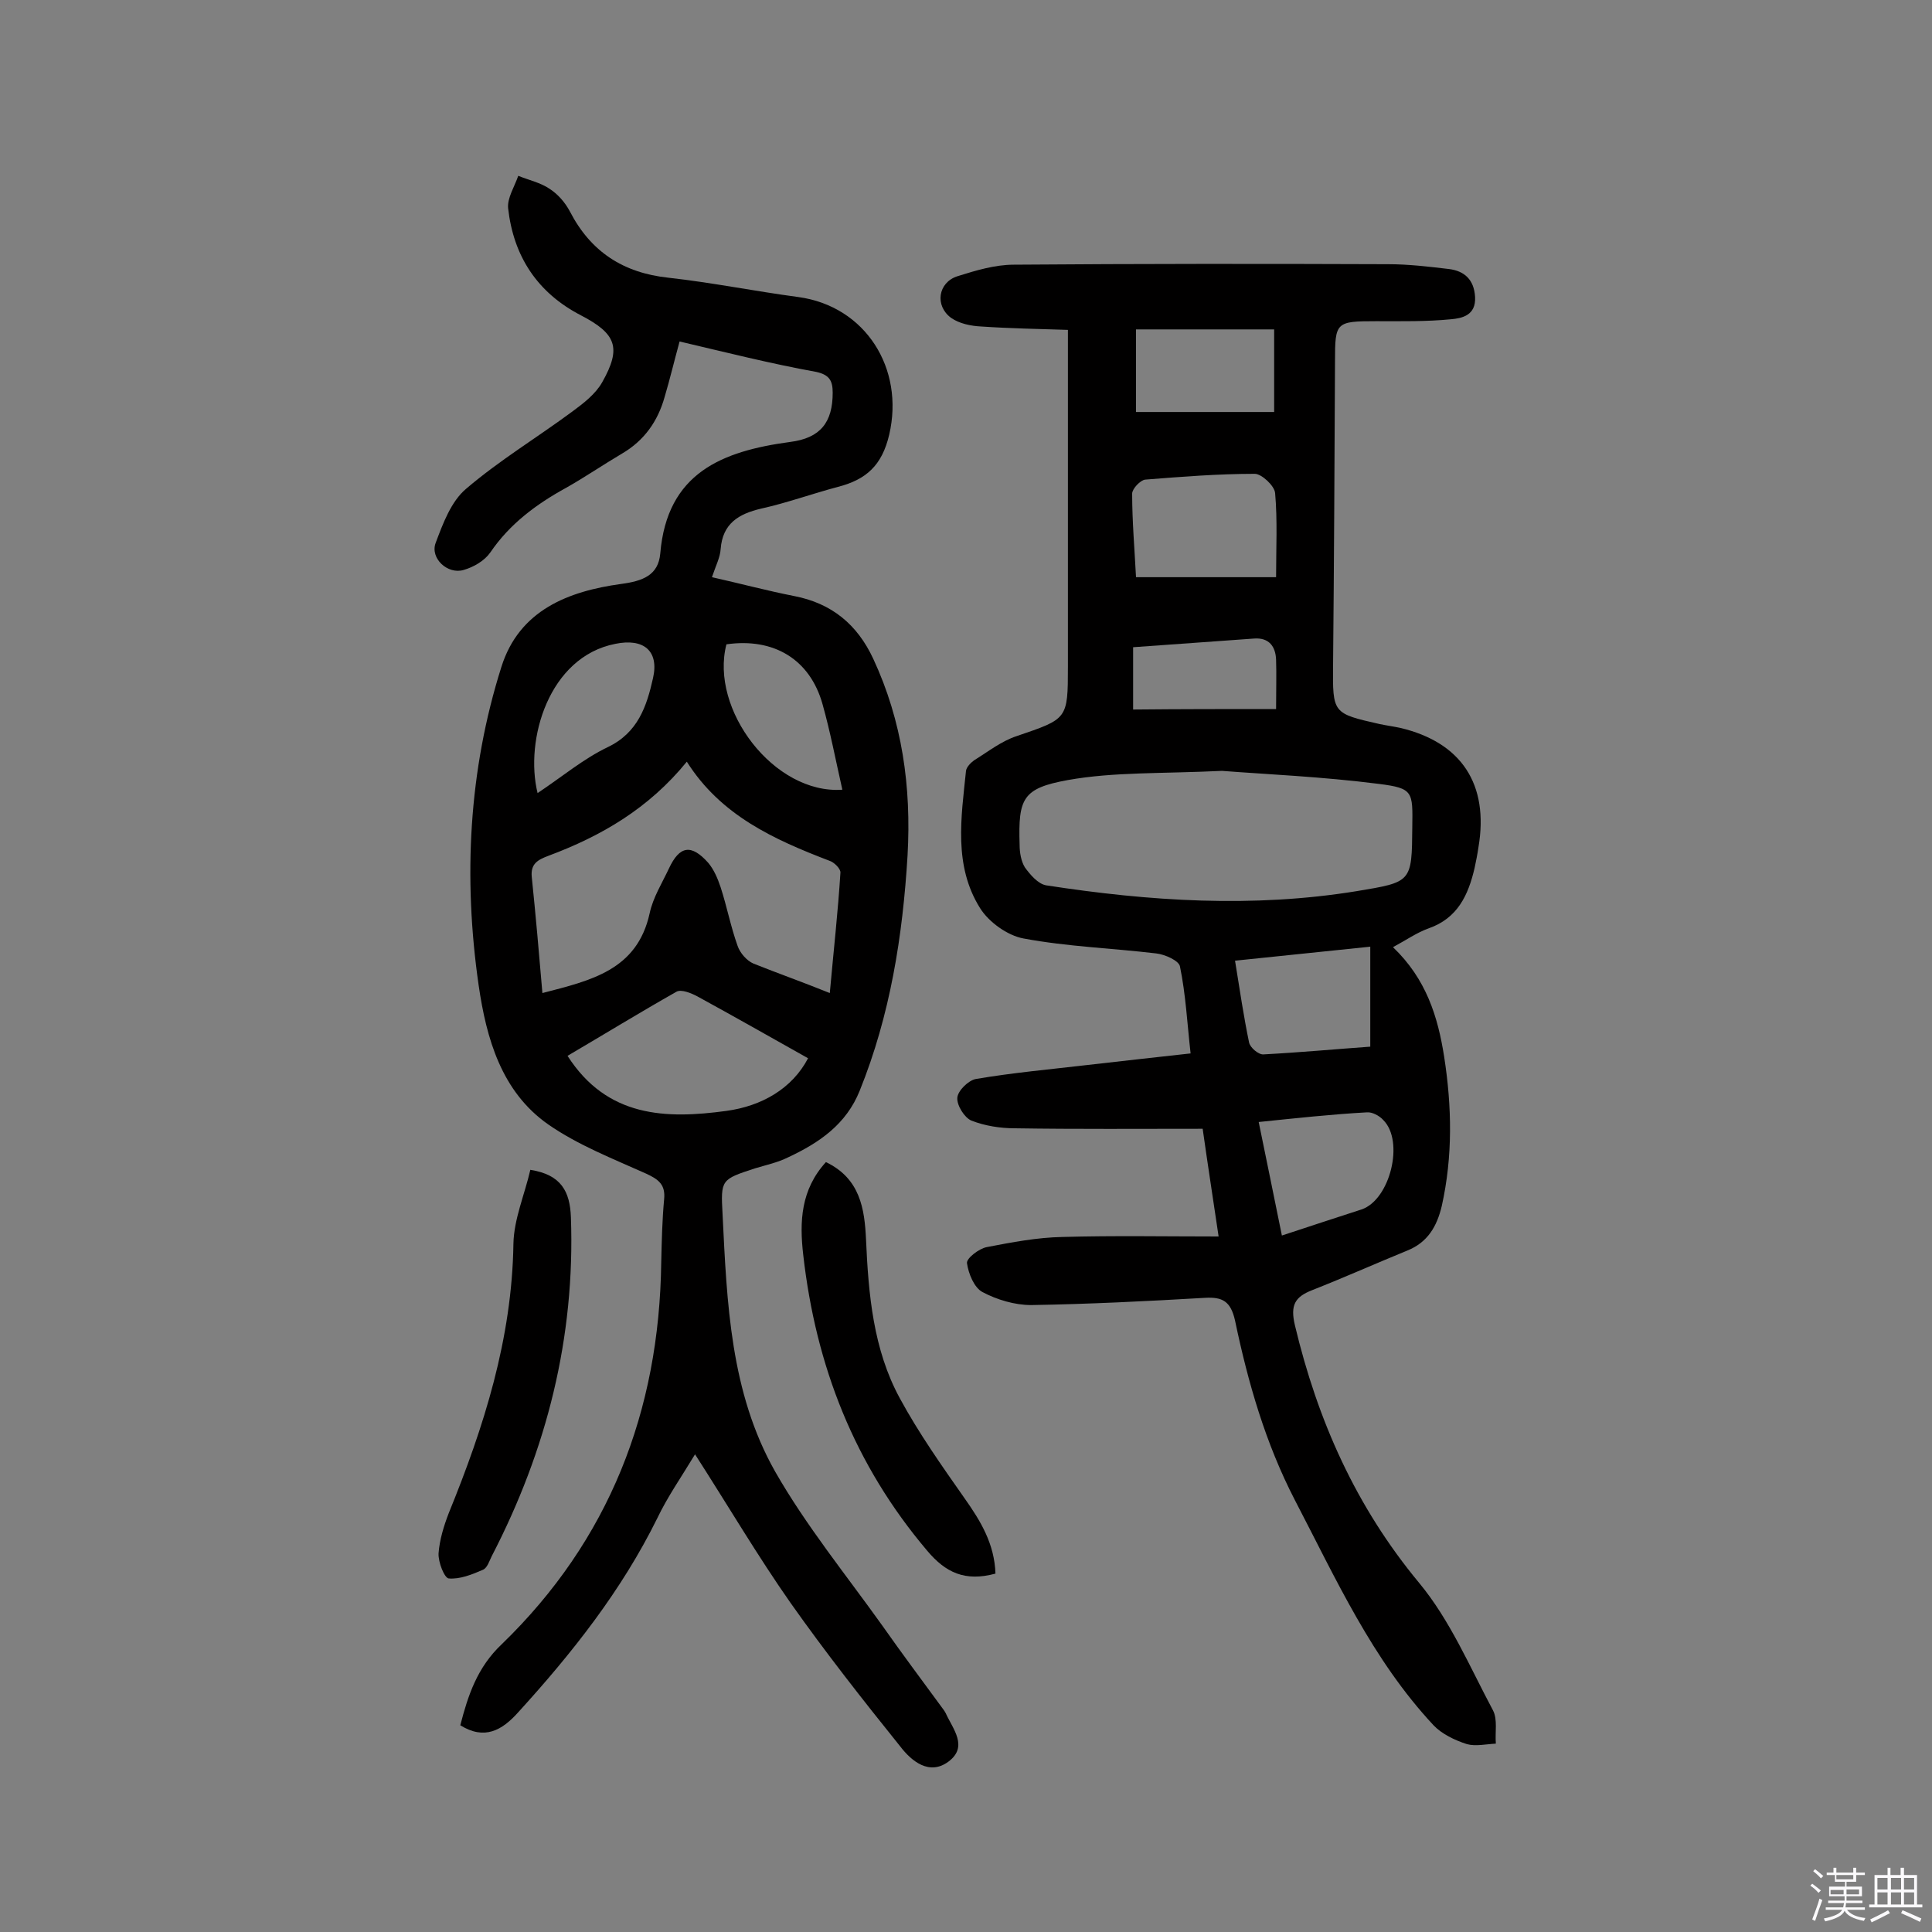
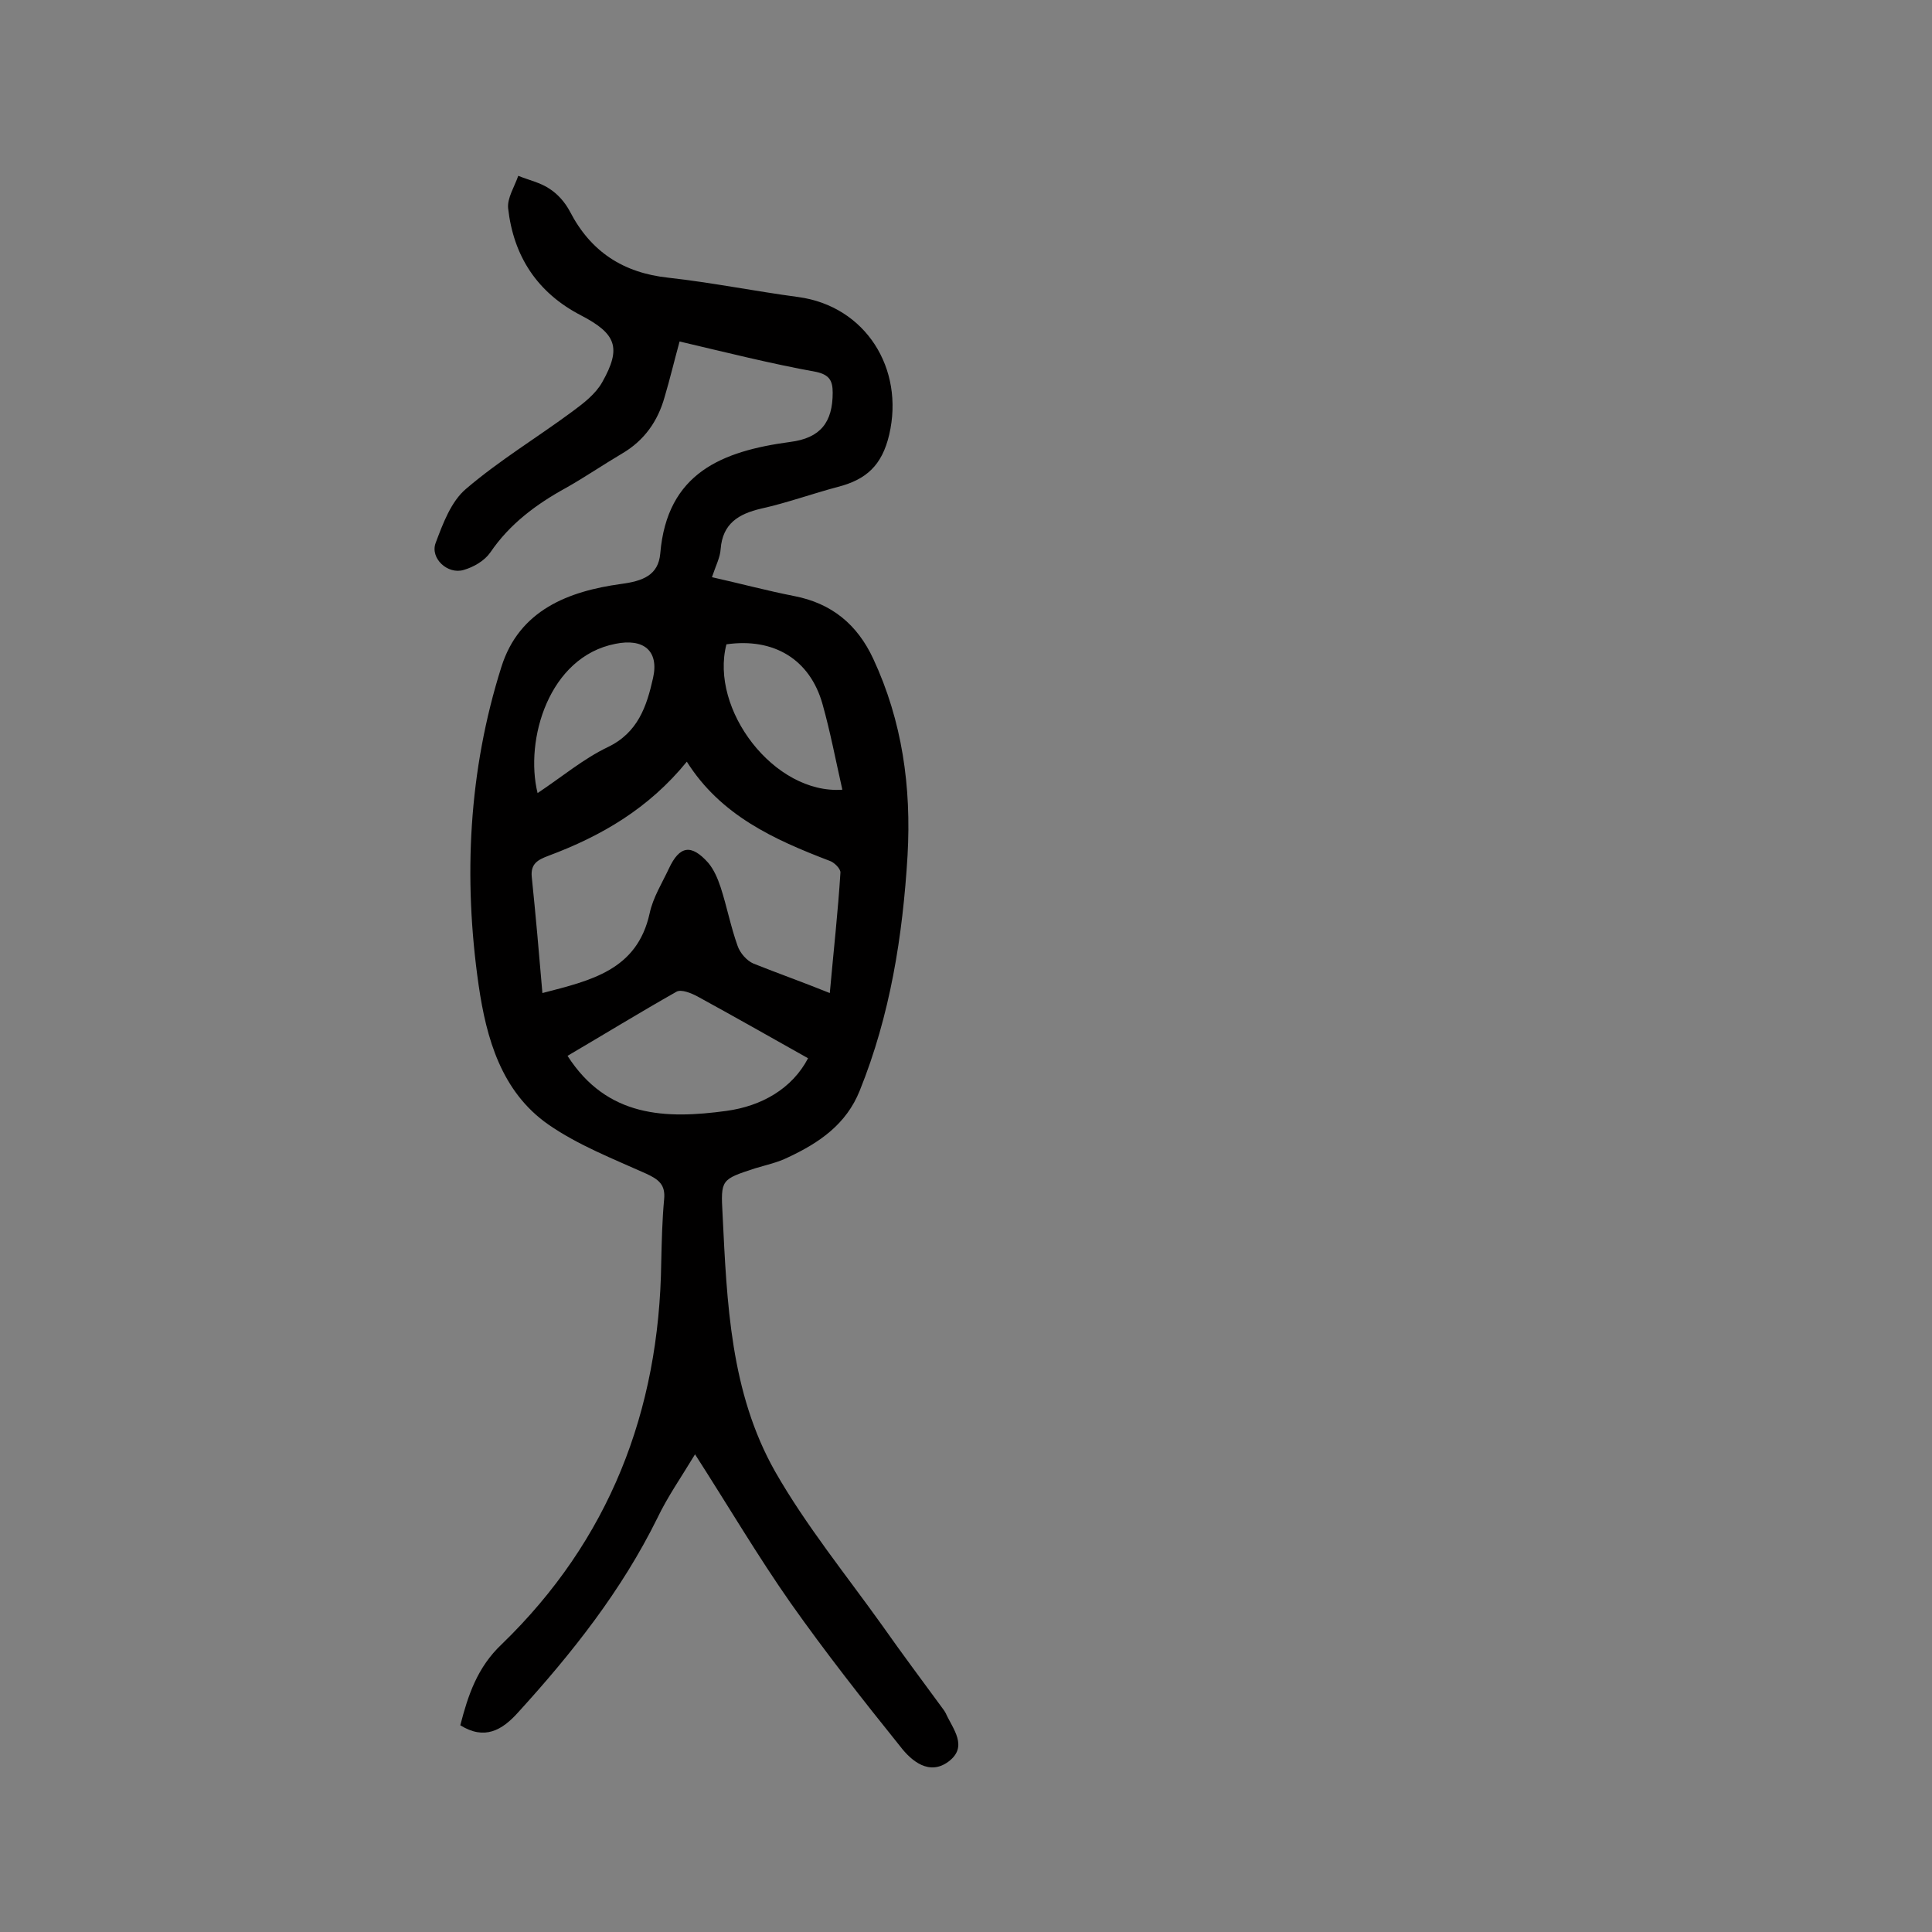
<svg xmlns="http://www.w3.org/2000/svg" enable-background="new 0 0 400 400" viewBox="0 0 400 400">
  <rect x="0" y="0" width="400" height="400" fill="#808080" stroke="none" />
-   <path d="m374.8 390.4.4-.4c.7.5 1.3 1 1.8 1.4l-.5.5c-.5-.6-1.1-1.1-1.7-1.5zm1 7.3-.6-.3c.5-1.4 1.1-2.8 1.5-4.3.2.1.4.2.6.3-.5 1.3-1 2.8-1.5 4.3zm-.4-10.3.4-.4c.4.3 1 .8 1.7 1.4l-.5.5c-.4-.5-1-1-1.6-1.5zm2.5.3h1.7v-1h.6v1h3.5v-1h.6v1h1.8v.5h-1.8v1.4h-2v1h3.2v2h-3.2v.9h3.3v.5h-3.4c0 .3-.1.6-.1.9h4v.5h-3.7c.7.9 1.9 1.5 3.8 1.7-.1.2-.2.4-.3.6-2.1-.4-3.5-1.1-4-2.1-.4 1-1.8 1.7-4 2.2-.1-.2-.2-.4-.3-.6 2.1-.4 3.4-1 3.8-1.8h-3.4v-.5h3.6c.1-.3.1-.6.2-.9h-3.3v-.5h3.4c0-.3 0-.6 0-.9h-3.2v-2h3.3v-1h-2.1v-1.4h-1.7v-.5zm1.1 3.5v1h2.7c0-.3 0-.4 0-.4 0-.1 0-.2 0-.2 0-.1 0-.2 0-.3h-2.7zm1.2-3v.9h3.5v-.9zm4.7 3h-2.6v.6.4h2.6z" fill="#fbfafc" />
-   <path d="m393.6 386.7h.6v1.5h2.7v6.1h1.1v.6h-11v-.6h1.1v-6.1h2.7v-1.5h.6v1.5h2.1v-1.5zm-2.7 8.8.4.6c-1.2.6-2.5 1.3-3.8 1.9-.1-.2-.2-.4-.3-.6 1.2-.6 2.5-1.2 3.7-1.9zm-2.2-6.7v2.4h2.1v-2.4zm0 3v2.5h2.1v-2.5zm2.8-3v2.4h2.1v-2.4zm0 3v2.5h2.1v-2.5zm6 6.1c-1.4-.7-2.7-1.3-3.9-1.8l.3-.6c1.5.6 2.7 1.2 3.9 1.7zm-1.2-9.1h-2.1v2.4h2.1zm-2.1 3v2.5h2.1v-2.5z" fill="#fbfafc" />
  <g fill="#010000">
-     <path d="m288.4 196.1c6.9 6.6 9.3 14.4 10.6 22.7 1.6 10.3 1.8 20.6-.5 30.9-1 4.2-2.9 7.5-7.1 9.2-6.6 2.7-13.1 5.6-19.7 8.2-3.6 1.4-4.6 3.1-3.6 7.3 4.7 19.7 12.6 37.5 25.7 53.3 6.4 7.7 10.5 17.4 15.3 26.4 1 1.9.4 4.6.6 6.9-2 .1-4.2.6-6 .1-2.5-.8-5.2-2.1-6.9-3.9-12.7-13.6-20.2-30.3-28.7-46.6-6.1-11.8-9.7-24.3-12.4-37.2-.9-4-2.6-4.9-6.2-4.7-12 .7-24 1.3-36 1.5-3.4 0-7.1-1.1-10.1-2.7-1.7-.9-2.9-3.8-3.2-6-.1-1 2.5-3 4.1-3.3 5.2-1 10.4-2 15.7-2.1 10.6-.3 21.3-.1 32.3-.1-1.2-8.1-2.3-15.2-3.3-22.3-13.2 0-26.1.1-38.9-.1-3 0-6.2-.5-9-1.6-1.4-.6-3-3.1-2.9-4.7.1-1.5 2.3-3.6 3.8-3.9 7.6-1.3 15.4-2 23.1-2.9 7-.8 14.1-1.6 21.4-2.4-.7-6.2-1-12.2-2.2-18-.2-1.2-3.1-2.5-4.9-2.7-9.2-1.1-18.4-1.4-27.5-3.1-3.3-.6-7.2-3.4-9-6.3-5.5-8.8-3.9-18.7-2.9-28.4.1-.8 1-1.7 1.7-2.2 2.9-1.8 5.7-4 8.8-5 10.5-3.6 10.6-3.4 10.6-14.4 0-22.9 0-45.8 0-69.7-6.1-.2-12-.3-17.9-.7-2.2-.1-4.6-.6-6.3-1.8-3.4-2.5-2.7-7.3 1.3-8.6 3.8-1.2 7.8-2.4 11.7-2.4 25.8-.2 51.7-.2 77.5-.1 4.2 0 8.4.5 12.6 1 3.2.4 5.2 2.2 5.4 5.8.2 3.8-2.7 4.4-5 4.6-5.1.5-10.3.4-15.5.4-8.3 0-8.5.2-8.5 8.2-.1 21-.2 41.9-.4 62.9-.1 10.1-.1 10.1 9.6 12.3 1.4.3 2.9.5 4.3.8 12.7 3 18.4 11.7 16.2 24.7-.2 1.4-.5 2.9-.8 4.3-1.3 5.6-3.5 10.4-9.5 12.5-2.5.9-4.6 2.4-7.4 3.9zm-35.4-36.5c-12.5.6-22.4.2-31.9 1.9-9.4 1.7-10.3 3.8-10 13.4 0 1.6.3 3.4 1.1 4.7 1.1 1.5 2.7 3.4 4.4 3.7 21.4 3.3 42.8 4.7 64.3 1.2 11.4-1.9 11.4-1.8 11.5-13.3.1-7.3.2-8-6.9-8.9-11.7-1.5-23.5-2-32.5-2.7zm11.2-40.1c0-6 .3-11.8-.2-17.4-.1-1.5-2.8-4-4.2-4-7.6 0-15.2.6-22.7 1.2-1 .1-2.7 1.9-2.7 2.9 0 5.7.5 11.5.8 17.3zm-8.5 79.4c1 6.2 1.8 11.6 2.9 16.9.2 1.1 2 2.6 3 2.5 7.5-.4 15.1-1.1 22.1-1.6 0-7.1 0-13.6 0-20.7-9.5 1-18.5 1.9-28 2.9zm4.9 33.4c1.7 8.2 3.2 15.7 4.8 23.5 5.8-1.9 11.2-3.7 16.5-5.4 5.9-2 8.9-14.1 4.5-18.5-.8-.9-2.3-1.7-3.4-1.6-7.3.4-14.6 1.2-22.4 2zm3.2-164.1c-9.9 0-19.1 0-28.6 0v17.1h28.6c0-5.7 0-11 0-17.1zm.4 78.6c0-4.1.1-7.2 0-10.2-.1-2.8-1.5-4.6-4.5-4.4-8.3.6-16.6 1.2-25.1 1.8v12.9c9.9-.1 19.5-.1 29.6-.1z" />
    <path d="m140.7 70.7c-1.1 4-2 7.8-3.1 11.5-1.4 5-4.2 9-8.8 11.7-3.9 2.3-7.7 4.9-11.6 7.1-6.2 3.4-11.7 7.5-15.7 13.4-1.2 1.7-3.4 3-5.5 3.6-3.3 1-7-2.4-5.8-5.6 1.5-4 3.2-8.6 6.3-11.2 6.9-5.9 14.7-10.6 22-16 2.3-1.7 4.8-3.6 6.2-6.1 4-7.1 2.9-10-4.4-13.8-9.1-4.7-14-12.3-15.1-22.2-.2-2.1 1.3-4.4 2.1-6.7 2.2.9 4.6 1.4 6.5 2.7 1.7 1.1 3.2 2.8 4.2 4.7 4.3 8.3 11 12.7 20.4 13.7 9 1 17.9 2.8 26.9 4 13.9 1.9 22 14.8 18.8 28.5-1.5 6.4-4.8 9.3-10.6 10.8-5.3 1.4-10.5 3.3-15.9 4.5-4.7 1.1-8 3.1-8.4 8.4-.1 1.7-1 3.4-1.8 5.8 5.8 1.3 11.4 2.8 17 3.9 7.8 1.5 13.1 5.9 16.4 13 6 12.9 7.9 26.5 7.1 40.7-1 16.7-3.6 33.1-9.9 48.7-2.8 7-8.4 10.8-14.8 13.8-2.2 1.1-4.6 1.6-6.9 2.3-7 2.3-7.1 2.3-6.7 9.5.9 18.3 1.6 36.9 10.9 53.3 6.4 11.2 14.7 21.4 22.2 31.9 4 5.7 8.2 11.3 12.3 16.9.3.4.6.8.8 1.2 1.5 3.3 4.7 6.9.6 10-4 3-7.7-.1-10-3.1-7.8-9.7-15.5-19.5-22.7-29.7-6.8-9.7-12.8-19.9-19.8-30.8-2.9 4.8-5.7 8.8-7.8 13.2-7.4 15-17.6 27.9-28.8 40.2-3.4 3.8-7 5.8-12 2.7 1.6-6.2 3.5-12 8.6-16.8 22.2-21.5 32.6-48.2 33-79 .1-4.4.2-8.8.6-13.1.3-3-1.1-4.1-3.7-5.3-6.9-3.1-14.1-5.9-20.3-10.2-9.7-6.8-12.8-17.8-14.4-28.8-3.2-22.2-2.1-44.4 4.7-65.9 3.7-11.8 13.9-15.7 24.8-17.2 4.5-.6 7.7-1.8 8.1-6.3 1.4-16.7 12.8-21.2 26.9-23.1 6.3-.8 8.8-4.1 8.8-10.2 0-2.5-.7-3.7-3.4-4.3-9.4-1.7-18.5-4-28.3-6.3zm31.1 134.9c.8-8.9 1.7-16.9 2.2-24.9.1-.8-1.3-2.2-2.3-2.5-11.5-4.4-22.5-9.4-29.5-20.5-7.9 9.7-17.7 15.4-28.7 19.5-2.1.8-3.7 1.6-3.4 4.4.8 7.8 1.5 15.7 2.2 24 10-2.6 19.6-4.7 22.2-16.5.7-3.3 2.6-6.3 4-9.3 2.2-4.7 4.6-5.1 8.1-1.2 1.2 1.4 2 3.3 2.6 5.1 1.3 4 2.1 8.2 3.5 12.1.5 1.5 1.9 3.1 3.3 3.7 5 2 10.1 3.8 15.8 6.1zm-54.3 13c8.2 12.8 20.4 13.1 32.9 11.4 7.3-1 13.6-4.6 16.9-10.9-8-4.5-15.4-8.7-22.9-12.8-1.3-.7-3.3-1.5-4.3-1-7.6 4.3-15.1 8.9-22.6 13.3zm56.9-55.1c-1.4-6.2-2.5-12-4.1-17.7-2.6-9.3-10.1-13.8-19.9-12.4-3.5 13.5 9.9 31.1 24 30.1zm-63.1.7c5.1-3.4 9.5-7.1 14.5-9.5 6.3-3 8.1-8.5 9.4-14.3 1.3-5.7-2-8.3-7.8-7.1-13.8 2.7-18.8 19.9-16.1 30.9z" />
-     <path d="m206.1 325.8c-6.3 1.7-10.3-.2-14.1-4.7-15.1-17.8-23.1-38.3-25.7-61.3-.8-6.9-.5-13.5 4.7-19.2 7.1 3.4 8 9.7 8.3 16 .5 11.4 1.5 22.8 7 32.9 3.9 7.2 8.7 14 13.4 20.7 3.4 4.8 6.2 9.5 6.4 15.6z" />
-     <path d="m109.8 242.2c6.4 1 8.2 4.5 8.4 9.8.9 24.9-5 48.2-16.4 70.2-.5 1-.9 2.4-1.8 2.8-2.3 1-4.8 2-7.1 1.8-.9-.1-2.2-3.4-2.1-5.2.2-2.8 1.1-5.7 2.1-8.3 7.3-17.9 13.1-36.1 13.4-55.8.1-5.1 2.3-10.1 3.5-15.3z" />
  </g>
</svg>